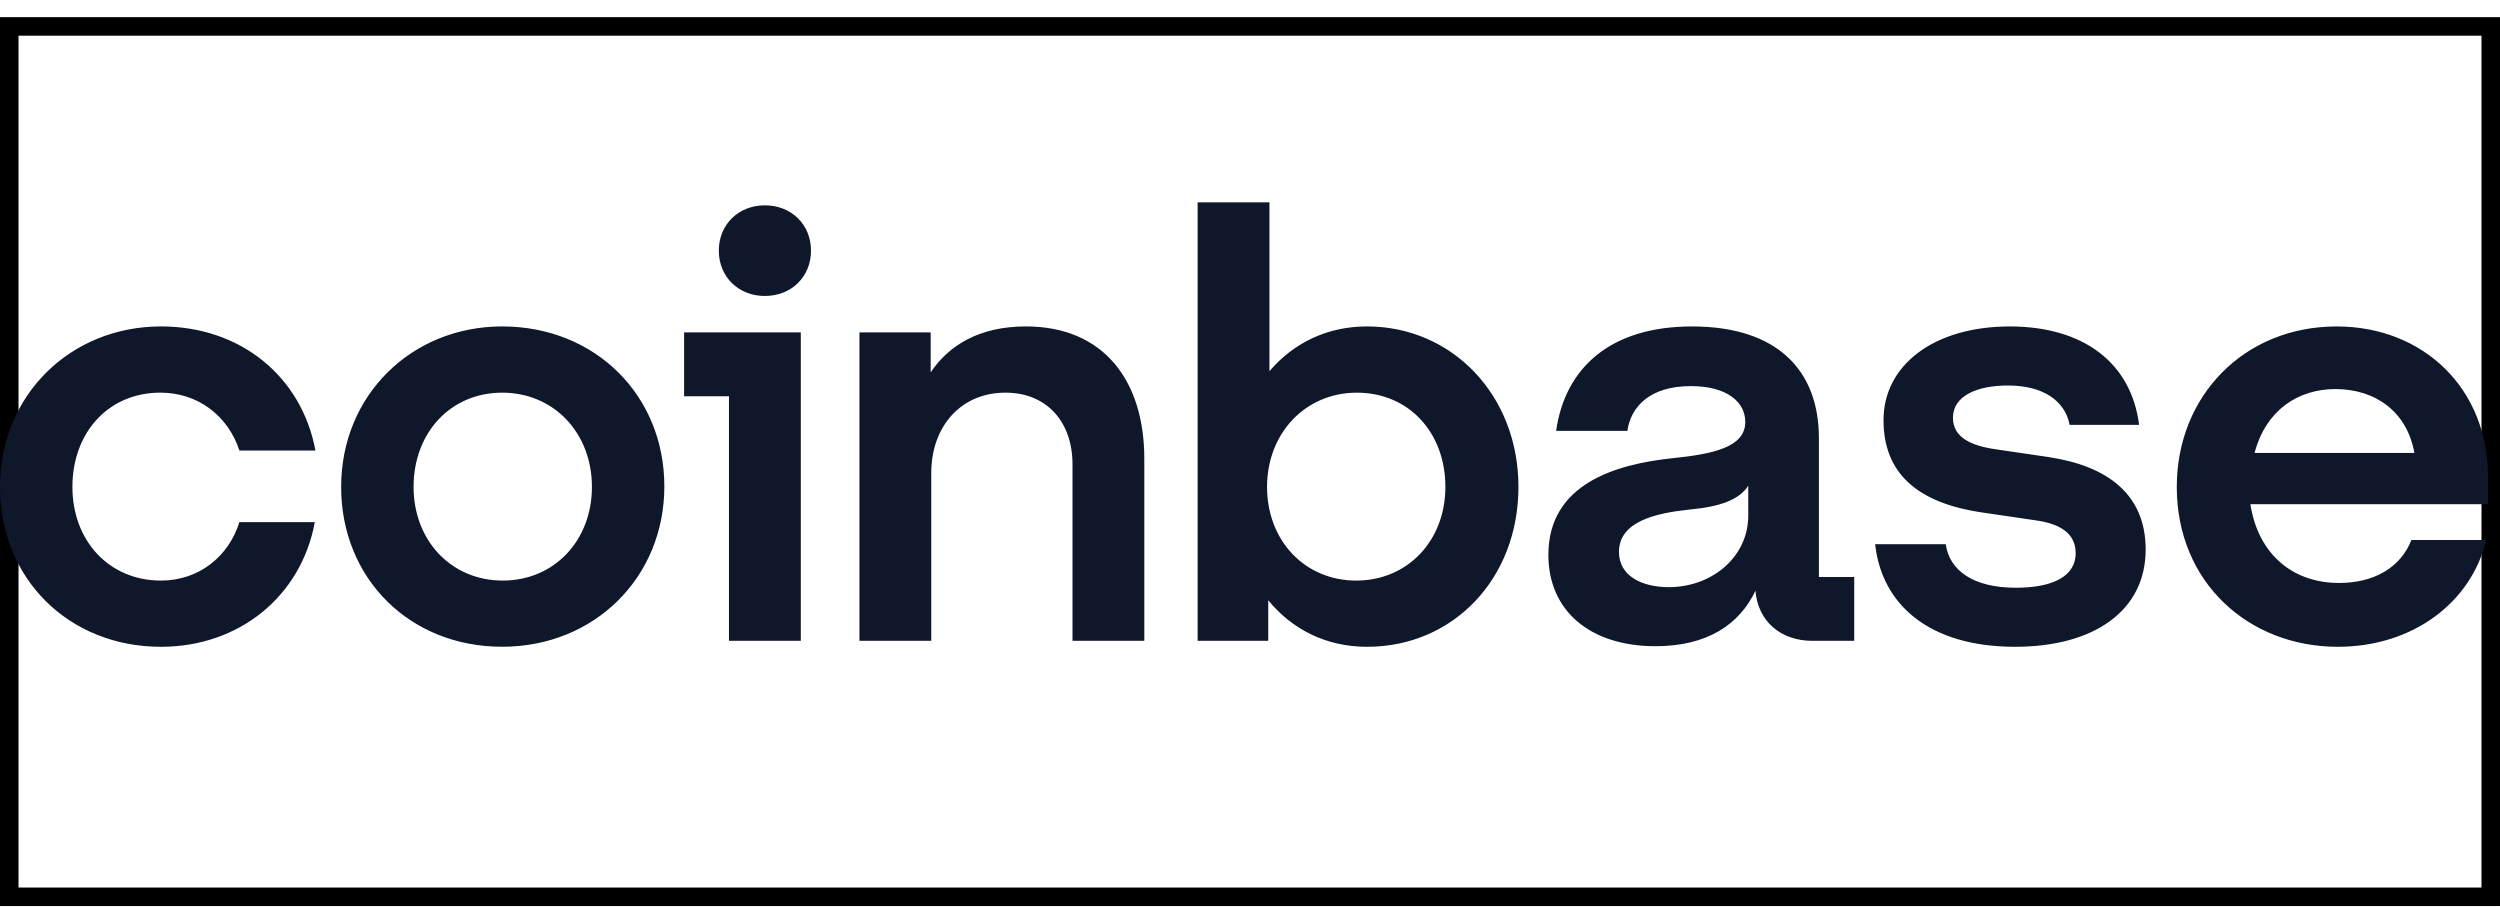
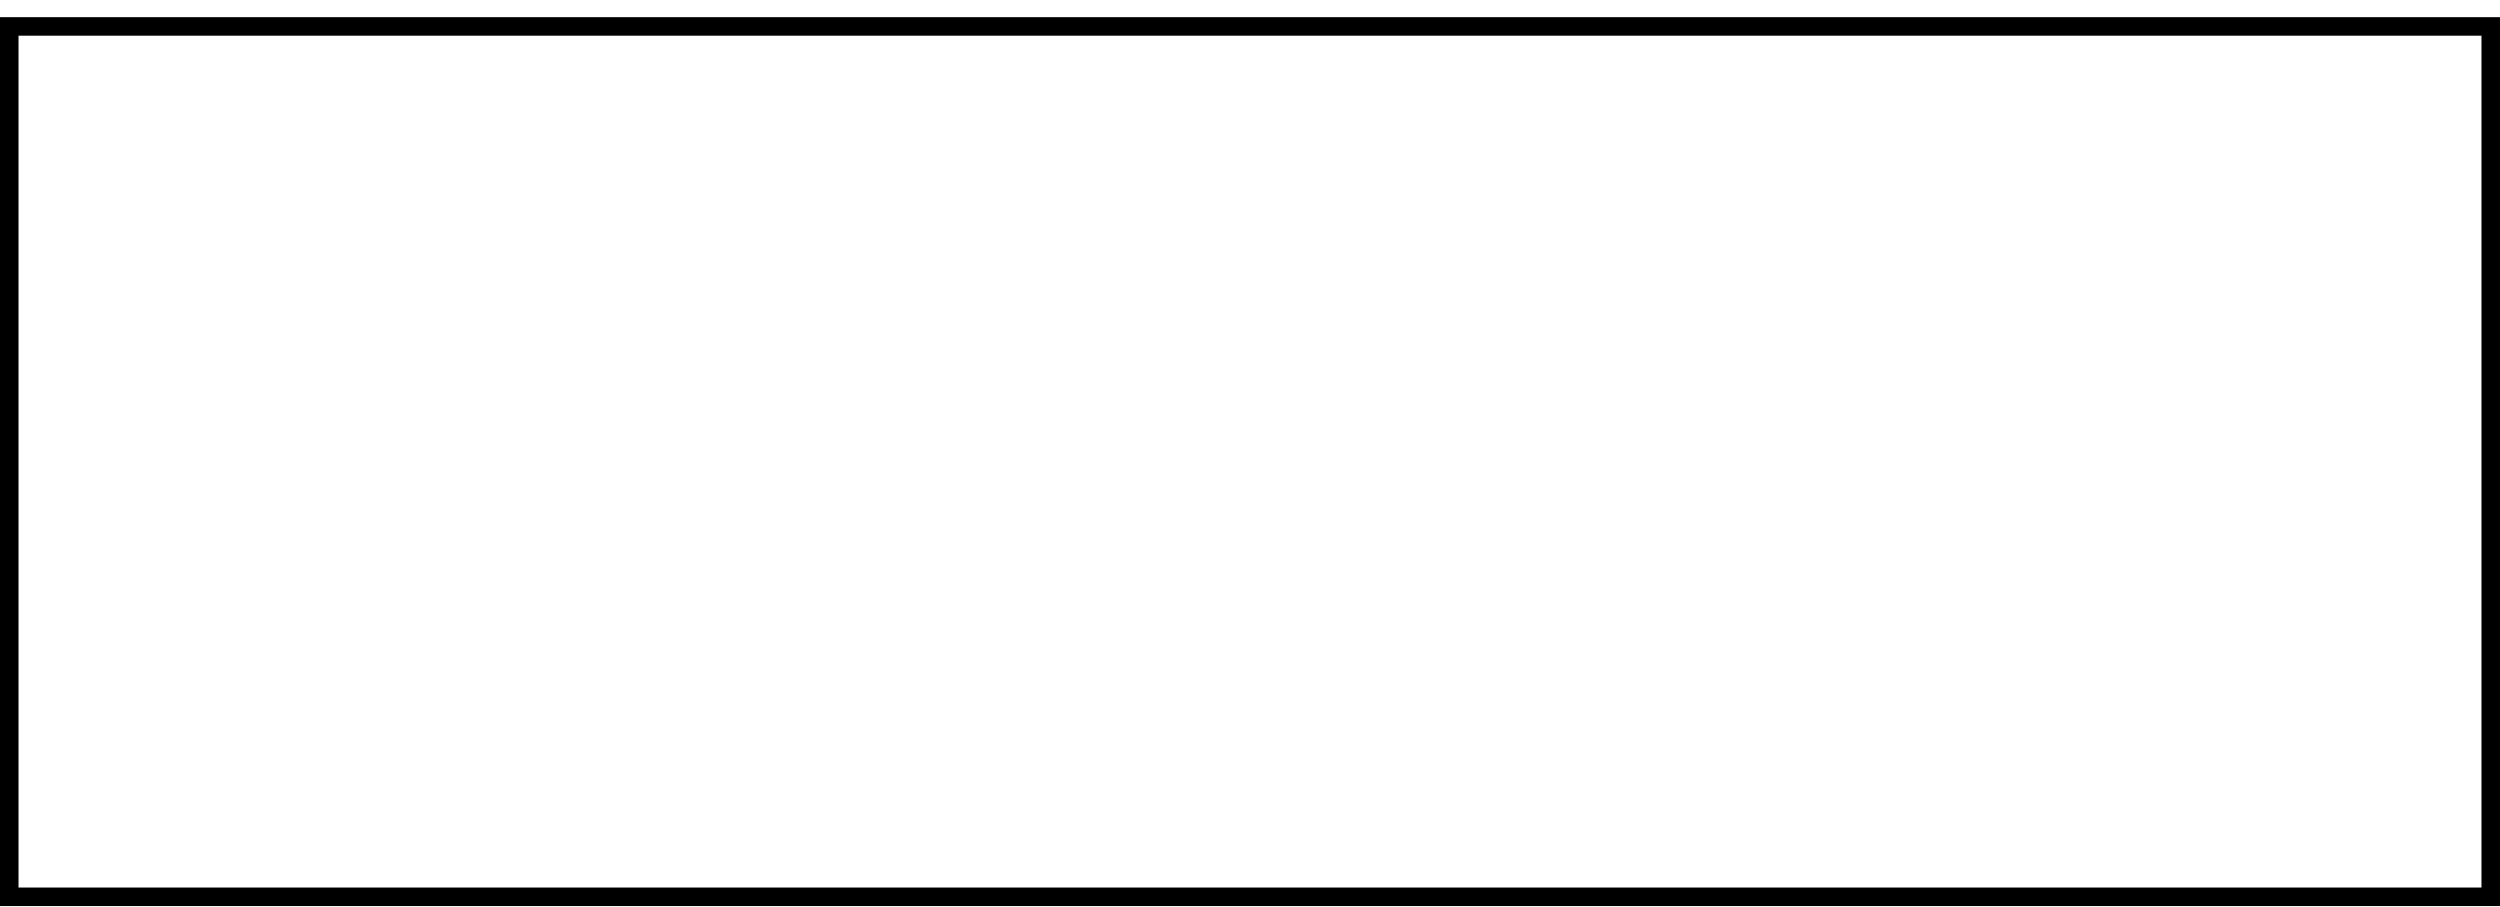
<svg xmlns="http://www.w3.org/2000/svg" width="135" height="49" viewBox="0 0 135 49" fill="none">
  <rect x="0.5" y="1.427" width="134" height="47" stroke="black" />
-   <path d="M27.116 17.627C22.235 17.627 18.422 21.332 18.422 26.292C18.422 31.252 22.139 34.925 27.116 34.925C32.093 34.925 35.875 31.189 35.875 26.261C35.875 21.364 32.158 17.627 27.116 17.627ZM27.149 31.351C24.369 31.351 22.333 29.192 22.333 26.293C22.333 23.361 24.337 21.204 27.116 21.204C29.928 21.204 31.964 23.395 31.964 26.293C31.964 29.192 29.928 31.351 27.149 31.351ZM36.941 21.397H39.365V34.605H43.243V17.949H36.941V21.397ZM8.661 21.203C10.698 21.203 12.314 22.459 12.928 24.327H17.033C16.289 20.333 12.992 17.627 8.694 17.627C3.814 17.627 0 21.332 0 26.293C0 31.255 3.717 34.927 8.694 34.927C12.896 34.927 16.257 32.221 17.001 28.194H12.928C12.346 30.062 10.73 31.351 8.693 31.351C5.881 31.351 3.91 29.192 3.91 26.293C3.911 23.361 5.85 21.203 8.661 21.203ZM110.63 24.682L107.786 24.264C106.429 24.071 105.459 23.62 105.459 22.557C105.459 21.397 106.72 20.817 108.432 20.817C110.307 20.817 111.503 21.622 111.762 22.943H115.511C115.09 19.593 112.504 17.628 108.53 17.628C104.425 17.628 101.71 19.722 101.71 22.686C101.71 25.52 103.488 27.164 107.075 27.679L109.919 28.097C111.309 28.29 112.085 28.839 112.085 29.869C112.085 31.19 110.728 31.738 108.853 31.738C106.558 31.738 105.265 30.803 105.071 29.386H101.257C101.614 32.64 104.166 34.927 108.82 34.927C113.055 34.927 115.866 32.994 115.866 29.675C115.866 26.712 113.83 25.165 110.63 24.682ZM41.304 11.088C39.882 11.088 38.816 12.118 38.816 13.535C38.816 14.953 39.881 15.983 41.304 15.983C42.726 15.983 43.794 14.953 43.794 13.535C43.794 12.118 42.726 11.088 41.304 11.088ZM98.22 23.652C98.22 20.044 96.022 17.628 91.368 17.628C86.973 17.628 84.516 19.852 84.031 23.266H87.877C88.071 21.946 89.106 20.85 91.303 20.85C93.276 20.85 94.245 21.72 94.245 22.784C94.245 24.169 92.467 24.523 90.269 24.748C87.296 25.07 83.612 26.101 83.612 29.967C83.612 32.963 85.842 34.895 89.397 34.895C92.177 34.895 93.922 33.735 94.795 31.899C94.924 33.541 96.153 34.605 97.866 34.605H100.128V31.158H98.221V23.652H98.22ZM94.406 27.84C94.406 30.063 92.467 31.706 90.107 31.706C88.652 31.706 87.424 31.094 87.424 29.806C87.424 28.163 89.396 27.712 91.206 27.519C92.951 27.358 93.921 26.971 94.406 26.23V27.84ZM73.818 17.627C71.652 17.627 69.843 18.53 68.55 20.043V10.927H64.672V34.605H68.485V32.414C69.778 33.993 71.621 34.927 73.818 34.927C78.472 34.927 81.996 31.255 81.996 26.293C81.996 21.332 78.408 17.627 73.818 17.627ZM73.237 31.351C70.457 31.351 68.421 29.192 68.421 26.293C68.421 23.395 70.489 21.204 73.268 21.204C76.081 21.204 78.051 23.363 78.051 26.293C78.051 29.192 76.016 31.351 73.237 31.351ZM55.395 17.627C52.875 17.627 51.226 18.658 50.256 20.108V17.949H46.41V34.604H50.288V25.552C50.288 23.007 51.904 21.203 54.295 21.203C56.526 21.203 57.915 22.781 57.915 25.069V34.605H61.793V24.78C61.795 20.591 59.63 17.627 55.395 17.627ZM134.353 25.746C134.353 20.979 130.863 17.628 126.176 17.628C121.199 17.628 117.546 21.365 117.546 26.293C117.546 31.48 121.457 34.927 126.241 34.927C130.281 34.927 133.448 32.542 134.256 29.161H130.215C129.633 30.642 128.211 31.48 126.304 31.48C123.815 31.48 121.94 29.934 121.521 27.228H134.352V25.746H134.353ZM121.747 24.457C122.362 22.137 124.107 21.01 126.111 21.01C128.309 21.01 129.99 22.266 130.377 24.457H121.747Z" fill="#0F172A" />
</svg>